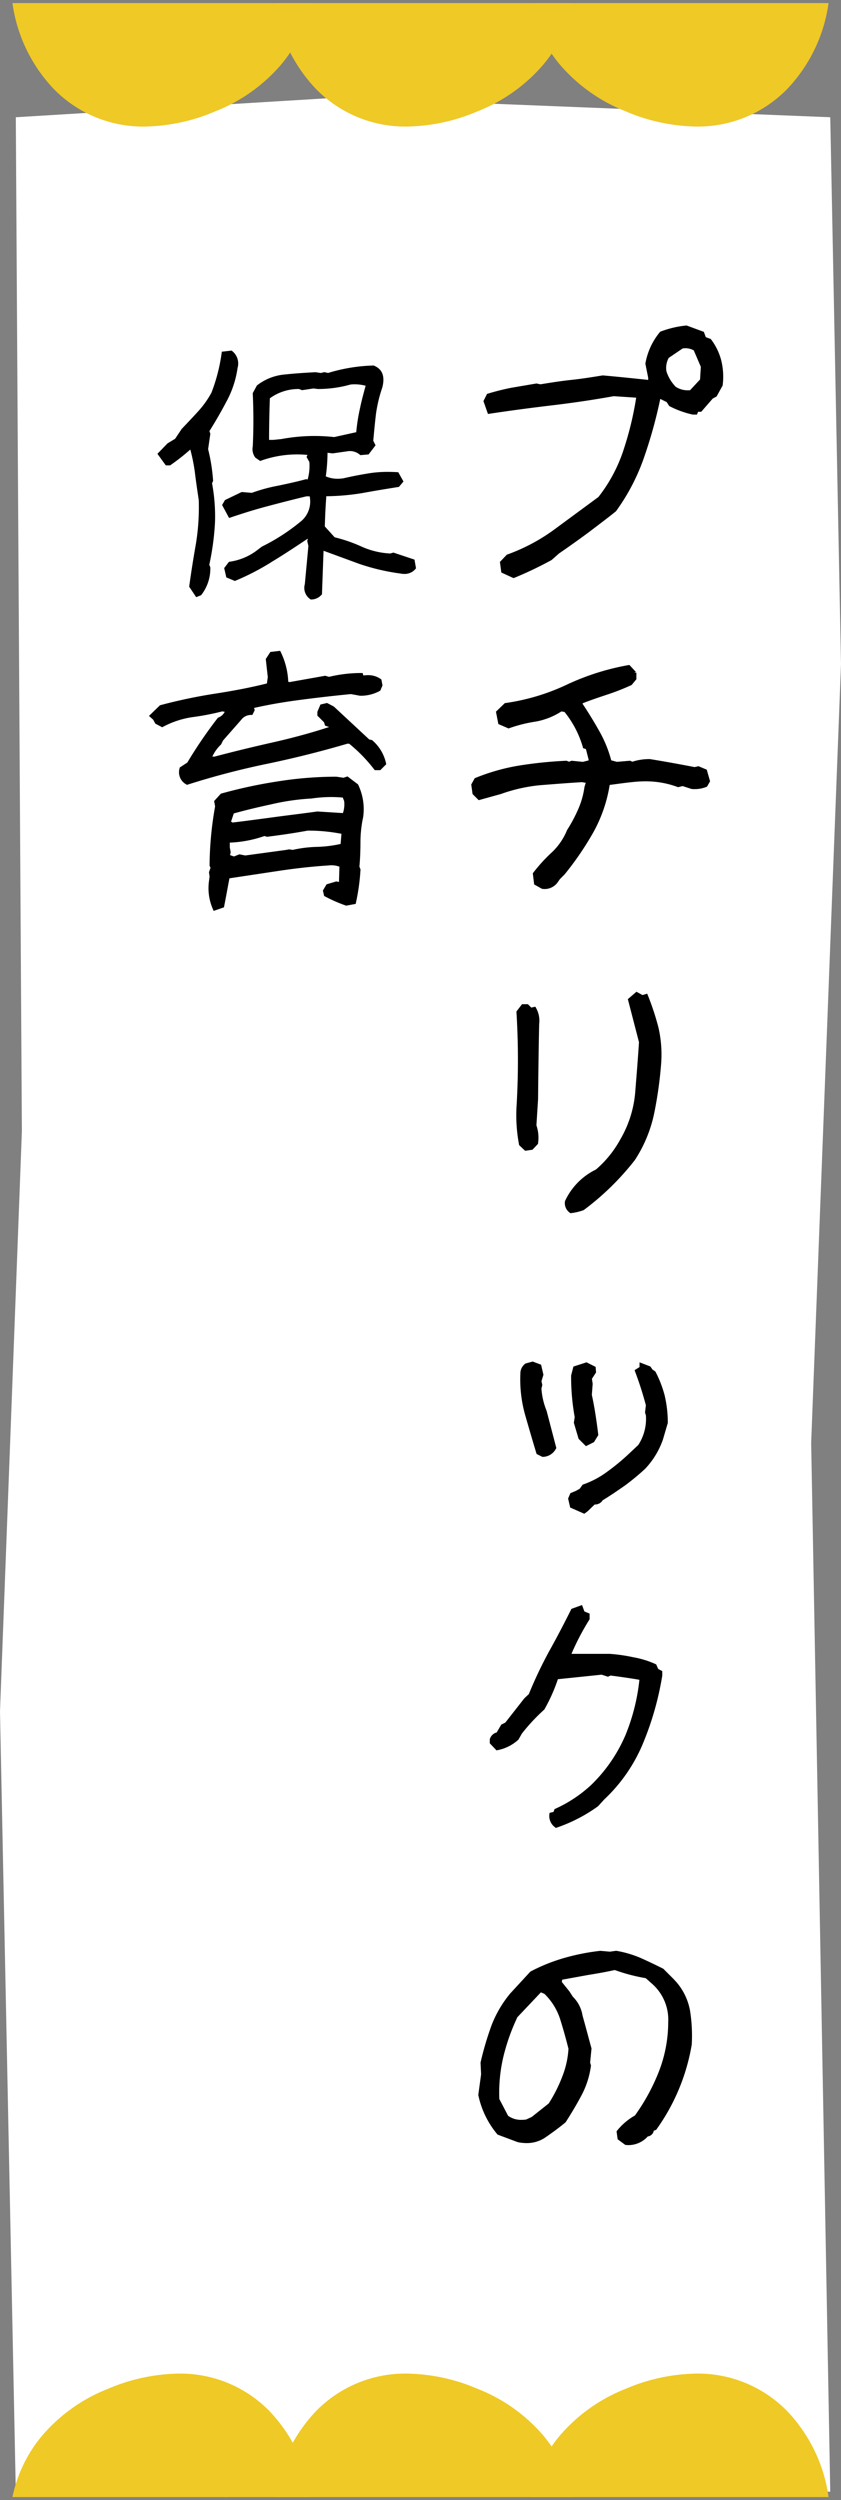
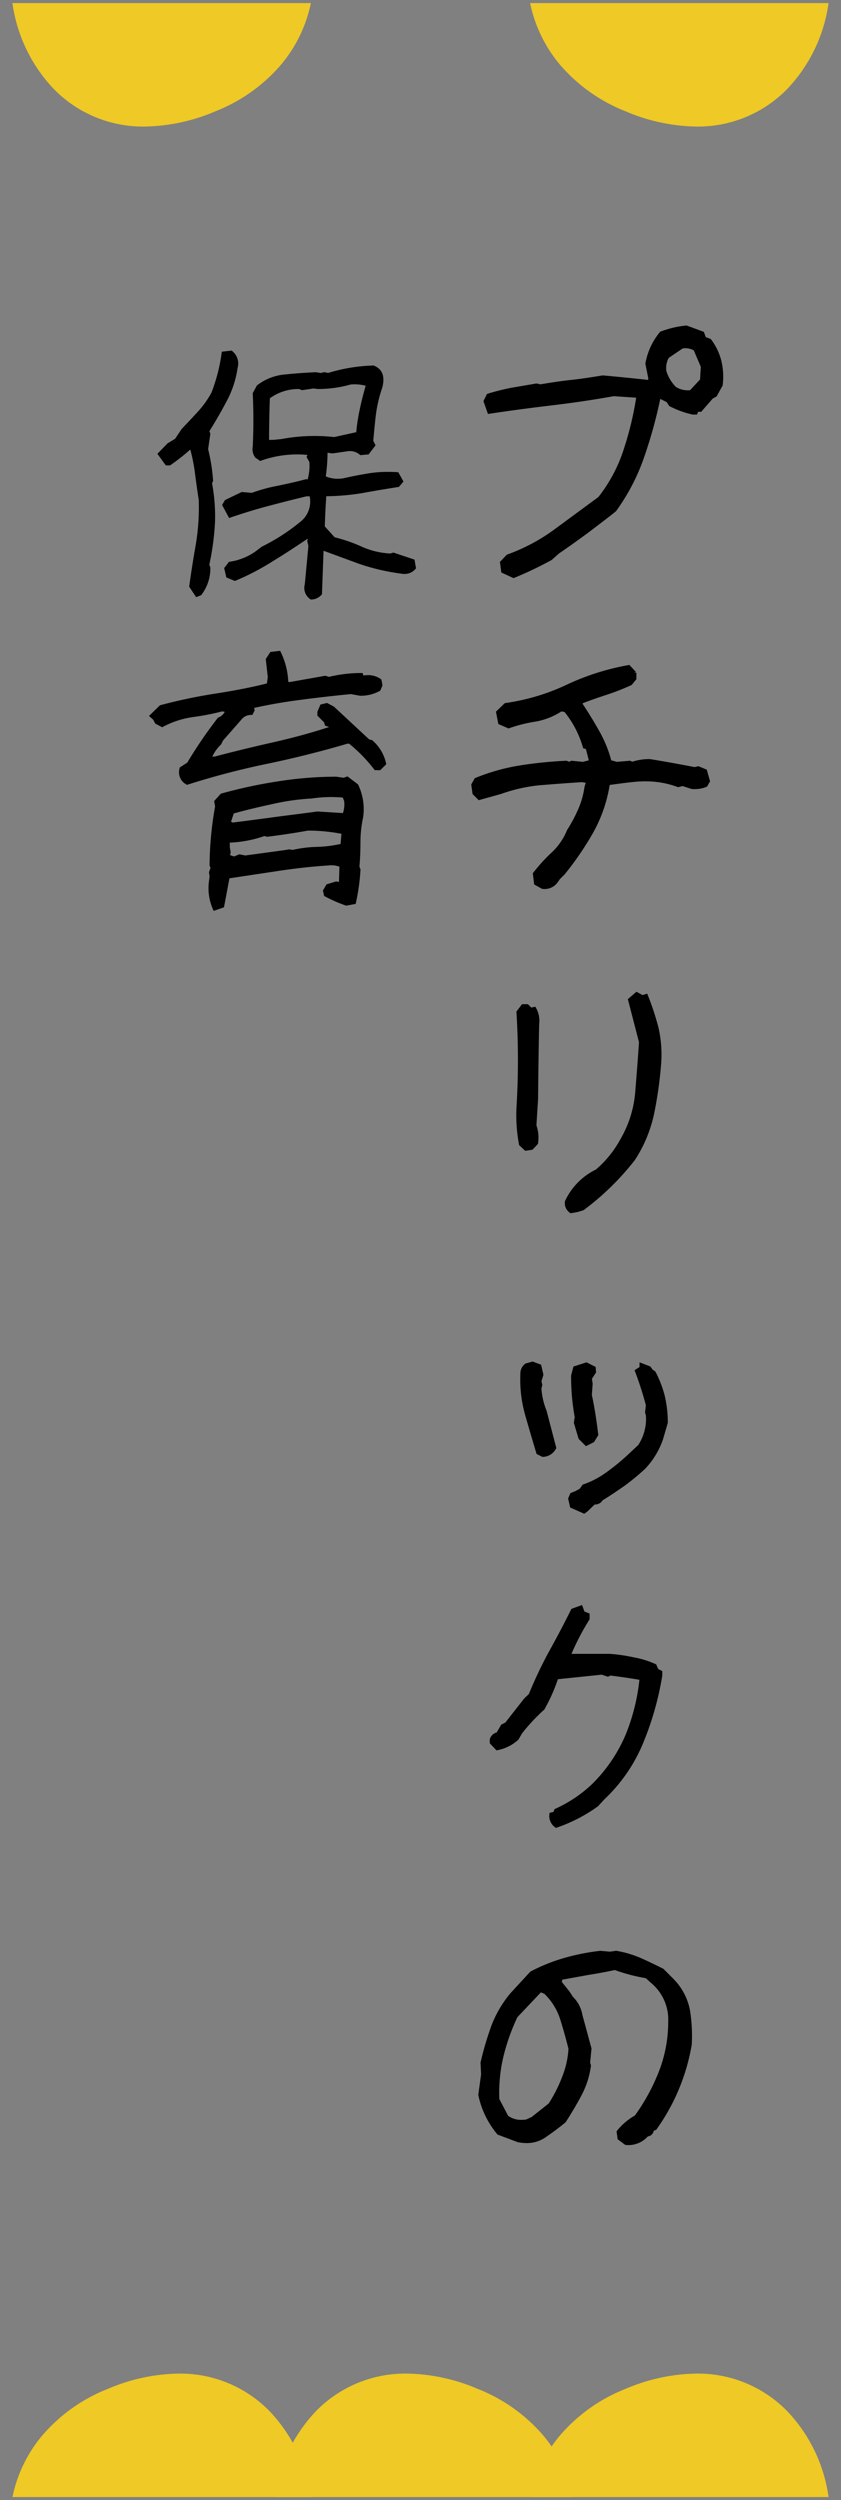
<svg xmlns="http://www.w3.org/2000/svg" width="135.889" height="403.614" viewBox="0 0 135.889 403.614">
  <rect x="0" y="0" width="135.889" height="403.614" fill="#808080" stroke="none" />
  <g id="about_tlt" transform="translate(-1157.757 -1212.089)">
-     <path id="パス_441" data-name="パス 441" d="M3.177,133.334l163.73-.981,93.642,3.536,125.96-2.554.855-34.129-2.973-64.414,2.118-33.055L217.161,4.82,91.444,0,3.177,1.736,0,81.15Z" transform="translate(1293.646 1227.84) rotate(90)" fill="#fff" />
    <path id="パス_9724" data-name="パス 9724" d="M11.2,2.16a59.3,59.3,0,0,0,5.94-2.835l1.17-1.035c1.575-1.08,3.15-2.205,4.68-3.33,1.53-1.17,3.06-2.3,4.5-3.465a32.875,32.875,0,0,0,4.545-8.82,75.172,75.172,0,0,0,2.61-9.585l1.53.765.405.63a14.842,14.842,0,0,0,3.6,1.305h.4l.18-.45h.585l1.8-2.07.585-.315.9-1.62a9.579,9.579,0,0,0-1.8-7.11l-.855-.315-.315-.855L39.1-37.89a15.714,15.714,0,0,0-4.005.945,10.486,10.486,0,0,0-2.25,4.86l.45,2.25v.765c-2.565-.27-5.13-.54-7.695-.765-1.665.27-3.33.54-5.04.72s-3.375.45-5.04.72l-.63-.135-3.96.675a38.63,38.63,0,0,0-3.78.945l-.45.9.585,1.665c3.285-.495,6.66-.945,10.08-1.35s6.75-.9,9.99-1.485l4.05.27a52.422,52.422,0,0,1-2.07,8.73,25.051,25.051,0,0,1-4.185,7.875L18-5.04A30.151,30.151,0,0,1,10.305-.945L9.36.045l.18,1.35ZM39.87-27.45a4.042,4.042,0,0,1-2.7-.63,6.682,6.682,0,0,1-1.62-2.7A3.739,3.739,0,0,1,36-33.255l2.385-1.62a3.12,3.12,0,0,1,2.205.405l1.215,2.835-.135,2.25ZM15.885,52.35a2.227,2.227,0,0,0,2.205-.99l.315-.45.765-.765a48.966,48.966,0,0,0,4.635-6.8,22.825,22.825,0,0,0,2.61-7.74c1.44-.18,2.925-.4,4.41-.54a15.641,15.641,0,0,1,6.975.855l.72-.18,1.53.495a4.854,4.854,0,0,0,2.16-.315l.36-.63-.45-1.575-1.08-.45-.585.135c-2.34-.45-4.77-.9-7.29-1.305a8.428,8.428,0,0,0-2.79.45l-.4-.18-2.115.18-1.17-.315A19.272,19.272,0,0,0,24.75,27.42c-.855-1.53-1.8-3.06-2.79-4.545l.135-.405c1.35-.54,2.7-.99,4.05-1.44A37.185,37.185,0,0,0,30.06,19.5l.63-.765V18.15h-.72v-.4l.4-.18-.585-.63a39.7,39.7,0,0,0-9.9,3.15,34.763,34.763,0,0,1-9.945,2.97L8.73,24.225l.315,1.62,1.35.585a23.345,23.345,0,0,1,4.32-1.08,11,11,0,0,0,4.14-1.665l.765.135a16.513,16.513,0,0,1,3.105,5.895l.45.135.5,1.935v.45l-1.26.315-1.8-.18-.45.18-.45-.18a67.425,67.425,0,0,0-7.515.765,32.358,32.358,0,0,0-7.02,1.98l-.45.81L4.9,37.23l.765.765,3.24-.9a26.456,26.456,0,0,1,6.525-1.485c2.3-.18,4.545-.36,6.84-.495l1.035.18-.315,1.035a13.651,13.651,0,0,1-1.035,3.645,24.592,24.592,0,0,1-1.8,3.375,10.692,10.692,0,0,1-2.475,3.645A25.828,25.828,0,0,0,14.67,50.28l.18,1.485Zm4.59,52.35a8.293,8.293,0,0,0,1.89-.45,42.68,42.68,0,0,0,8.145-7.965,21.6,21.6,0,0,0,3.06-7.38,64.772,64.772,0,0,0,1.125-8.01,19.2,19.2,0,0,0-.4-5.625,41.632,41.632,0,0,0-1.71-5.22L32,70.23l-.9-.5-1.035.9,1.755,6.8c-.18,2.79-.405,5.535-.63,8.325a18.246,18.246,0,0,1-2.43,7.56,17.678,17.678,0,0,1-4.05,4.995,10.286,10.286,0,0,0-4.86,4.9A1.538,1.538,0,0,0,20.475,104.7Zm-7.29-10.08.9-.135.72-.765a5.765,5.765,0,0,0-.27-2.79l.27-4.275c.045-4.1.09-8.145.18-12.15a3.873,3.873,0,0,0-.45-2.385l-.585.135-.585-.585h-.63l-.72.945a126.17,126.17,0,0,1,0,15.435,25.1,25.1,0,0,0,.405,5.85Zm2.745,49.425a2.09,2.09,0,0,0,1.8-1.125l-1.53-5.85a11.874,11.874,0,0,1-.855-3.735l.135-.54-.135-.63.315-1.035-.315-1.35-1.08-.4-.99.27a1.626,1.626,0,0,0-.63,1.35,20.748,20.748,0,0,0,.765,6.57c.585,2.025,1.17,4.05,1.8,6.12Zm7.02-1.8.99-.495.585-.945c-.27-2.2-.585-4.32-1.035-6.39l.135-1.8-.135-.9.675-1.035-.045-.585-1.17-.585-1.8.585-.315,1.215a36.649,36.649,0,0,0,.585,6.66l-.135.9L22,141.3Zm-.36,10.935.36-.27,1.215-1.17c.63,0,1.035-.225,1.17-.585,1.215-.72,2.385-1.53,3.555-2.34a37.085,37.085,0,0,0,3.33-2.745,12.734,12.734,0,0,0,2.79-4.59l.765-2.61a18.556,18.556,0,0,0-.5-4.275,17.831,17.831,0,0,0-1.44-3.735l-.45-.315-.315-.45-1.17-.45v.45l-.72.45a55.722,55.722,0,0,1,1.755,5.49l-.135,1.17.135.45a8.089,8.089,0,0,1-1.3,5.04l-1.53,1.44a35.934,35.934,0,0,1-3.6,2.97,14.867,14.867,0,0,1-3.915,2.07l-.45.63-.72.405-.765.315-.27.63.27,1.17Zm-4.5,50.73a24.949,24.949,0,0,0,6.525-3.375l.99-1.08a25.968,25.968,0,0,0,6.3-9.225,48,48,0,0,0,2.97-10.575v-.45l-.585-.315-.315-.72a14.509,14.509,0,0,0-3.51-1.08,26.369,26.369,0,0,0-3.78-.54h-6.66a40.226,40.226,0,0,1,3.1-6.03v-.585l-.765-.315-.315-.855-1.26.45c-1.125,2.25-2.3,4.5-3.555,6.75a69.444,69.444,0,0,0-3.285,6.93l-.765.72-3.105,3.96-.63.315L8.685,189.2a1.209,1.209,0,0,0-.99.855v.45l.855.9a6.541,6.541,0,0,0,3.15-1.575l.54-.945a30.265,30.265,0,0,1,3.645-3.915,27.6,27.6,0,0,0,2.205-4.995l7.38-.765.945.315.405-.18c1.665.225,3.375.45,5.085.765a32.866,32.866,0,0,1-2.295,9.315,25.087,25.087,0,0,1-5.58,8.145,21.744,21.744,0,0,1-5.94,3.96l-.18.5-.585.135A1.9,1.9,0,0,0,18.09,203.91Zm11.3,51.225a3.874,3.874,0,0,0,3.33-1.35c.54-.09.81-.36.81-.855l.495-.18a30.7,30.7,0,0,0,3.6-6.48,31.093,31.093,0,0,0,2.025-7.065,25.615,25.615,0,0,0-.27-5.31,9.334,9.334,0,0,0-2.115-4.455l-.45-.495-1.62-1.62c-1.17-.585-2.385-1.17-3.6-1.71a16.884,16.884,0,0,0-3.825-1.125l-.99.135-1.53-.135a34.7,34.7,0,0,0-5.715,1.125,28.185,28.185,0,0,0-5.4,2.16l-3.195,3.465a18.13,18.13,0,0,0-3.015,5.175,50.642,50.642,0,0,0-1.71,5.8l.09,1.89L5.85,247.4a14.144,14.144,0,0,0,2.97,6.12l3.15,1.17a5.32,5.32,0,0,0,4.05-.63c1.125-.765,2.25-1.575,3.33-2.475.9-1.4,1.755-2.835,2.52-4.275a13.655,13.655,0,0,0,1.485-4.635l-.135-.45.225-2.295c-.405-1.44-.855-3.2-1.44-5.265a5.1,5.1,0,0,0-1.485-2.88l-.585-.9-1.3-1.62.135-.765,4.455-.81c1.44-.225,2.925-.495,4.365-.81a28.479,28.479,0,0,0,5.13,1.35l1.17,1.035a8.025,8.025,0,0,1,2.655,6.39,22.334,22.334,0,0,1-1.53,8.1,32.58,32.58,0,0,1-3.96,7.245,9.548,9.548,0,0,0-2.835,2.385l.135.99Zm-15.075-3.87-.99.45a4.209,4.209,0,0,1-3.285-.72L8.55,248.16a25.656,25.656,0,0,1,.675-7.065,33.248,33.248,0,0,1,2.3-6.435l4-4.23.855.36a10.286,10.286,0,0,1,2.7,4.32c.5,1.575.945,3.195,1.35,4.815a15.07,15.07,0,0,1-1.08,4.77,24.388,24.388,0,0,1-2.2,4.32Z" transform="translate(1229.543 1302.88)" />
    <path id="プ_チ_リ_ッ_ク_の_-_アウトライン" data-name="プ チ リ ッ ク の - アウトライン" d="M39.15-38.246l2.792,1.029.315.855.8.295.062.083a9.584,9.584,0,0,1,1.634,3.374,11.014,11.014,0,0,1,.234,3.985l-.008.07L44-26.785l-.619.333L41.514-24.31h-.507l-.18.45h-.684l-.04-.01a15.17,15.17,0,0,1-3.685-1.337l-.079-.043-.4-.625L34.9-26.394a75.585,75.585,0,0,1-2.529,9.184A33.327,33.327,0,0,1,27.778-8.3l-.027.037-.036.029c-1.035.841-2.138,1.675-3.2,2.482-.427.323-.868.657-1.3.989l-.005,0c-1.614,1.187-3.186,2.305-4.672,3.324L17.347-.387l-.035.019a59.916,59.916,0,0,1-5.975,2.852l-.141.058L9.219,1.633,8.991-.075l1.118-1.171.078-.028a29.982,29.982,0,0,0,7.606-4.048l7.115-5.236a24.8,24.8,0,0,0,4.1-7.727l0-.006a52.04,52.04,0,0,0,2-8.3l-3.626-.242c-3.219.58-6.573,1.078-9.969,1.48-3.47.411-6.858.865-10.069,1.349l-.286.043-.73-2.078L6.909-27.2l.143-.044a39.179,39.179,0,0,1,3.814-.954l.01,0,4.026-.686.631.135c1.622-.263,3.3-.533,4.994-.712s3.388-.453,5.021-.717l.043-.007.044,0c2.437.214,4.911.472,7.314.725V-29.8l-.456-2.28.011-.065a10.863,10.863,0,0,1,2.323-5.02l.059-.073.088-.033a16.054,16.054,0,0,1,4.094-.966ZM41.4-36.672l-2.337-.861a15.355,15.355,0,0,0-3.747.883,10.161,10.161,0,0,0-2.106,4.562l.444,2.219v1.188l-.387-.041c-2.506-.264-5.1-.537-7.645-.761-1.629.264-3.312.536-5.016.716s-3.388.453-5.021.717l-.065.011-.628-.135L11-27.511c-1.276.255-2.485.555-3.6.892l-.316.633.44,1.252c3.133-.469,6.43-.909,9.8-1.308,3.4-.4,6.751-.9,9.969-1.482l.042-.008.043,0,4.43.3-.057.376a52.973,52.973,0,0,1-2.083,8.785,25.521,25.521,0,0,1-4.241,7.982l-.03.039-.039.029L18.207-4.758A30.672,30.672,0,0,1,10.5-.644L9.729.165l.132.992,1.351.621a59.328,59.328,0,0,0,5.73-2.742L18.1-1.986,18.117-2c1.484-1.017,3.054-2.135,4.667-3.32.436-.333.877-.667,1.3-.99,1.1-.831,2.136-1.616,3.15-2.438a32.638,32.638,0,0,0,4.47-8.689,75.308,75.308,0,0,0,2.6-9.543l.092-.446,2.024,1.012.408.634a14.6,14.6,0,0,0,3.4,1.221h.126l.18-.45H41.2l1.737-2,.551-.3.816-1.469a9.186,9.186,0,0,0-1.679-6.709l-.909-.335Zm-2.421,1.4a3.4,3.4,0,0,1,1.794.506l.1.058L42.159-31.7l-.147,2.458-1.978,2.126L39.9-27.1a4.4,4.4,0,0,1-2.927-.69l-.031-.021-.026-.027a7,7,0,0,1-1.7-2.838l-.008-.026,0-.027a4.074,4.074,0,0,1,.5-2.7l.04-.066,2.512-1.706.076-.013A3.962,3.962,0,0,1,38.976-35.276Zm1.338,1.05a2.744,2.744,0,0,0-1.8-.316L36.262-33.01a3.4,3.4,0,0,0-.369,2.154A6.314,6.314,0,0,0,37.4-28.348a3.548,3.548,0,0,0,2.015.567c.1,0,.194,0,.294-.009l1.621-1.742.123-2.042Zm-10.4,50.782,1.049,1.129-.257.114h.332v1.061l-.76.923-.072.034a37.5,37.5,0,0,1-3.952,1.545c-1.273.424-2.588.863-3.88,1.373l-.029.088c.994,1.5,1.905,2.987,2.709,4.426a19.754,19.754,0,0,1,1.919,4.7l.912.246,2.143-.182.362.161a8.839,8.839,0,0,1,2.773-.425h.028l.028,0c2.69.432,5.268.916,7.228,1.293l.622-.144,1.339.558.537,1.879-.491.86-.108.046a4.949,4.949,0,0,1-1.926.354c-.129,0-.261,0-.392-.012l-.045,0-1.477-.478-.728.182-.1-.038a14.764,14.764,0,0,0-5.2-.909c-.528,0-1.072.025-1.618.075-1.029.093-2.071.232-3.078.366-.347.046-.7.094-1.057.139a23.341,23.341,0,0,1-2.609,7.594l0,0a49.051,49.051,0,0,1-4.668,6.843l-.024.027-.743.743-.306.437A2.575,2.575,0,0,1,15.833,52.7l-.064-.01-1.245-.7-.219-1.8.087-.113a26.116,26.116,0,0,1,3.053-3.327,10.286,10.286,0,0,0,2.392-3.525l.012-.028.016-.025a24.134,24.134,0,0,0,1.774-3.327,13.351,13.351,0,0,0,1.009-3.552l0-.027.208-.683-.6-.105c-2.121.125-4.164.286-6.326.456l-.464.036a26.06,26.06,0,0,0-6.434,1.465L9,37.432l-3.437.955-.993-.993-.212-1.537.567-1.02.114-.046a32.837,32.837,0,0,1,7.1-2,67.67,67.67,0,0,1,7.553-.769l.077,0,.392.157.4-.16,1.825.182.936-.234v-.133l-.435-1.7L22.442,30l-.053-.183a16.192,16.192,0,0,0-2.958-5.671l-.5-.088a11.335,11.335,0,0,1-4.152,1.641l-.01,0a23.1,23.1,0,0,0-4.255,1.064l-.13.046-1.646-.713L8.35,24.1l1.434-1.38.112-.016a34.5,34.5,0,0,0,9.845-2.94,39.785,39.785,0,0,1,9.987-3.178Zm-.131.888-.121-.13A39.045,39.045,0,0,0,20.039,20.4a35.2,35.2,0,0,1-9.933,2.984l-1,.96L9.353,25.6l1.055.457A23.821,23.821,0,0,1,14.657,25a10.672,10.672,0,0,0,4.006-1.613l.116-.076,1.029.182.082.1a16.878,16.878,0,0,1,3.116,5.836l.458.138.555,2.169v.767l-1.584.4-1.775-.178-.5.2-.508-.2a66.758,66.758,0,0,0-7.4.757,32.139,32.139,0,0,0-6.832,1.913l-.333.6.148,1.073.537.537L8.8,36.762a26.764,26.764,0,0,1,6.6-1.5h.007l.467-.037c2.179-.171,4.237-.333,6.38-.459l.04,0,1.465.255-.422,1.387a14.052,14.052,0,0,1-1.058,3.711,24.834,24.834,0,0,1-1.809,3.4,10.964,10.964,0,0,1-2.544,3.734l-.005,0a25.446,25.446,0,0,0-2.887,3.128l.141,1.167.823.465a2.061,2.061,0,0,0,.249.016,1.926,1.926,0,0,0,1.56-.875l.328-.469.774-.774a48.352,48.352,0,0,0,4.59-6.731,22.614,22.614,0,0,0,2.569-7.619l.038-.264.265-.033c.434-.054.882-.114,1.314-.172,1.015-.135,2.064-.275,3.107-.37.566-.051,1.132-.078,1.681-.078a15.491,15.491,0,0,1,5.346.915l.712-.178,1.582.512a4.612,4.612,0,0,0,1.852-.247l.227-.4-.363-1.271-.821-.342-.548.126-.073-.014c-1.957-.376-4.547-.864-7.252-1.3a8.068,8.068,0,0,0-2.647.43l-.131.046-.45-.2-2.087.178-1.43-.385-.049-.2a18.911,18.911,0,0,0-1.9-4.727c-.821-1.469-1.755-2.99-2.776-4.522l-.095-.142.24-.721.151-.06c1.36-.544,2.737-1,4.069-1.447a37.028,37.028,0,0,0,3.806-1.482l.5-.606V18.5h-.72v-.982ZM31.05,69.311l.984.541.753-.232.119.3a41.573,41.573,0,0,1,1.724,5.264v.006a19.566,19.566,0,0,1,.413,5.728,65.312,65.312,0,0,1-1.132,8.058,21.969,21.969,0,0,1-3.109,7.5l-.017.024a43.123,43.123,0,0,1-8.212,8.03l-.039.029-.045.017a8.534,8.534,0,0,1-1.969.47l-.15.02-.117-.1a1.89,1.89,0,0,1-.754-1.809l.008-.051.022-.047a10.626,10.626,0,0,1,4.98-5.048,17.4,17.4,0,0,0,3.937-4.867l.007-.012a17.982,17.982,0,0,0,2.383-7.414l.047-.577c.212-2.627.412-5.109.579-7.682l-1.8-6.95Zm.907,1.3-.816-.449-.687.6,1.715,6.64,0,.056c-.168,2.6-.37,5.1-.583,7.749l-.047.587a18.677,18.677,0,0,1-2.473,7.7,18.109,18.109,0,0,1-4.125,5.087l-.035.03-.041.02a9.941,9.941,0,0,0-4.675,4.693,1.154,1.154,0,0,0,.4,1.014,7.68,7.68,0,0,0,1.609-.391,42.414,42.414,0,0,0,8.03-7.858,21.269,21.269,0,0,0,3-7.248,64.6,64.6,0,0,0,1.119-7.968,18.86,18.86,0,0,0-.4-5.515,40.2,40.2,0,0,0-1.577-4.871Zm-19.395.712h.948l.55.55.651-.15.128.228a4.191,4.191,0,0,1,.495,2.577c-.091,4.042-.136,8.155-.18,12.133v.018l-.265,4.2a6.113,6.113,0,0,1,.263,2.888l-.015.111-.88.935-1.188.178-.971-.914-.021-.112a25.3,25.3,0,0,1-.411-5.931v-.006a126.591,126.591,0,0,0,0-15.392l-.008-.13Zm.658.7h-.312l-.536.7a127.308,127.308,0,0,1-.008,15.346,24.632,24.632,0,0,0,.378,5.653l.558.525.612-.092.559-.594a5.364,5.364,0,0,0-.266-2.512l-.026-.069.274-4.34c.044-3.981.089-8.1.18-12.144l0-.027a3.6,3.6,0,0,0-.288-1.948l-.509.117Zm1.062,56.988,1.361.51.379,1.624-.316,1.038.133.621-.141.565a11.558,11.558,0,0,0,.826,3.572l.009.021.006.022,1.569,6-.084.129A2.423,2.423,0,0,1,15.93,144.4h-.083l-.928-.464-.044-.144c-.631-2.072-1.226-4.132-1.8-6.125a21.109,21.109,0,0,1-.779-6.674,1.981,1.981,0,0,1,.765-1.619l.055-.043Zm.765,1.034-.8-.3-.81.221a1.276,1.276,0,0,0-.443,1.032v.013a20.412,20.412,0,0,0,.751,6.459c.562,1.944,1.142,3.952,1.755,5.971l.508.254a1.706,1.706,0,0,0,1.342-.838l-1.484-5.675A12.263,12.263,0,0,1,15,133.359l0-.055.129-.515-.137-.639.314-1.032Zm7.932-.909,1.476.738.069.9-.667,1.023.121.807-.134,1.789c.4,1.836.715,3.8,1.03,6.372l.015.122-.7,1.134-1.3.652-1.186-1.186-.767-2.59.138-.919a36.848,36.848,0,0,1-.58-6.666v-.045l.374-1.444Zm.808,1.187-.864-.432-1.481.481-.256.986a36.1,36.1,0,0,0,.579,6.552l.011.057-.132.881.673,2.27.7.7.676-.338.468-.756c-.31-2.509-.623-4.436-1.015-6.236l-.011-.05.136-1.812-.149-.993.683-1.047Zm7.769-1.184,1.745.671.341.487.467.327.039.073a18.161,18.161,0,0,1,1.469,3.808l0,.014a18.927,18.927,0,0,1,.5,4.355v.05l-.784,2.673a13.117,13.117,0,0,1-2.865,4.716l-.019.019a37.427,37.427,0,0,1-3.362,2.771l-.005,0c-1.125.779-2.288,1.584-3.481,2.3a1.458,1.458,0,0,1-1.3.687l-1.133,1.091-.541.406-2.283-1.009-.335-1.452.371-.866.877-.361.633-.356.469-.656.1-.037a14.429,14.429,0,0,0,3.824-2.021l.007-.005a35.289,35.289,0,0,0,3.564-2.941l1.5-1.41a7.726,7.726,0,0,0,1.227-4.754l-.143-.478.136-1.176a55.416,55.416,0,0,0-1.727-5.392l-.1-.268.8-.5Zm1.295,1.248-.595-.229v.134l-.642.4c.666,1.8,1.212,3.523,1.666,5.256l.017.064-.134,1.164.127.422,0,.043a8.41,8.41,0,0,1-1.363,5.251l-.022.033-1.559,1.467a36.006,36.006,0,0,1-3.636,3,15.088,15.088,0,0,1-3.9,2.078l-.432.6-.806.454-.653.269-.169.394.2.888,1.587.7.179-.134,1.3-1.253h.141c.45,0,.757-.13.842-.358l.043-.115.106-.063c1.2-.713,2.386-1.532,3.531-2.324a36.72,36.72,0,0,0,3.286-2.708,12.42,12.42,0,0,0,2.7-4.447l.749-2.554a18.234,18.234,0,0,0-.484-4.139,17.615,17.615,0,0,0-1.37-3.582l-.432-.3ZM22.259,168.319l.382,1.036.84.346v.92l-.054.085a39.887,39.887,0,0,0-2.874,5.494H26.71a26.794,26.794,0,0,1,3.824.546,14.922,14.922,0,0,1,3.586,1.1l.121.056.32.732.663.357v.687l0,.028a48.666,48.666,0,0,1-2.992,10.652,26.17,26.17,0,0,1-6.374,9.338l-1.005,1.1-.028.021a25.288,25.288,0,0,1-6.616,3.423l-.188.065-.152-.129a2.227,2.227,0,0,1-.886-2.068l.032-.24.636-.147.166-.456.135-.06a21.53,21.53,0,0,0,5.841-3.894,24.792,24.792,0,0,0,5.5-8.028,32.636,32.636,0,0,0,2.236-8.892c-1.489-.265-2.985-.467-4.435-.662l-.218-.029-.438.195-1-.334-7.081.734a27.6,27.6,0,0,1-2.161,4.844l-.028.049-.042.038a30.047,30.047,0,0,0-3.587,3.85l-.555.972-.042.038a6.919,6.919,0,0,1-3.318,1.659l-.188.036-1.083-1.14v-.651l.021-.058a1.541,1.541,0,0,1,1.094-1.043l.741-1.264.653-.326,3.073-3.919.728-.686a69.853,69.853,0,0,1,3.273-6.894l0,0c1.128-2.014,2.288-4.217,3.547-6.736l.063-.126Zm.521,1.851-.69-.284-.248-.674-.8.286c-1.24,2.475-2.385,4.648-3.5,6.637a69.018,69.018,0,0,0-3.267,6.891l-.029.071-.8.755-3.137,4-.607.3-.794,1.354-.158.029a.844.844,0,0,0-.7.575v.246l.624.657a6.226,6.226,0,0,0,2.755-1.416l.524-.917.016-.02a30.78,30.78,0,0,1,3.645-3.922,27.123,27.123,0,0,0,2.149-4.883l.071-.214,7.68-.8.888.3.372-.165.414.056c1.561.211,3.175.428,4.785.725l.316.058-.031.32a33.368,33.368,0,0,1-2.319,9.414,25.494,25.494,0,0,1-5.659,8.262l-.007.007a22.262,22.262,0,0,1-5.9,3.962l-.195.535-.515.119a1.524,1.524,0,0,0,.512,1.074,24.543,24.543,0,0,0,6.21-3.238l.983-1.071a25.487,25.487,0,0,0,6.217-9.1,47.971,47.971,0,0,0,2.945-10.472v-.213l-.507-.273-.309-.707a14.292,14.292,0,0,0-3.3-1l-.014,0a26.063,26.063,0,0,0-3.717-.532H19.5l.2-.484a40.67,40.67,0,0,1,3.079-6Zm4.991,53.967.053.009a17.2,17.2,0,0,1,3.9,1.148c1.1.489,2.282,1.05,3.619,1.719l.051.025,1.672,1.672.457.5a9.7,9.7,0,0,1,2.193,4.619v.007a25.872,25.872,0,0,1,.274,5.383l0,.039A32.8,32.8,0,0,1,34.3,252.954l-.063.088-.387.141a1.114,1.114,0,0,1-.965.925,4.214,4.214,0,0,1-3.088,1.4,4.415,4.415,0,0,1-.453-.024l-.1-.01-1.231-.91-.176-1.287.1-.118a9.936,9.936,0,0,1,2.869-2.432,32.363,32.363,0,0,0,3.872-7.1,22.072,22.072,0,0,0,1.506-7.972v-.006a7.7,7.7,0,0,0-2.54-6.124l-1.093-.967a28.981,28.981,0,0,1-5-1.314c-1.336.29-2.776.556-4.282.792l-4.21.766-.065.368,1.226,1.525.565.87a5.418,5.418,0,0,1,1.554,3.025c.325,1.15.612,2.216.865,3.157.2.748.391,1.455.57,2.089l.018.063-.225,2.292.137.456-.01.075a13.933,13.933,0,0,1-1.523,4.752c-.741,1.4-1.594,2.842-2.535,4.3l-.029.045-.041.034c-.946.788-2.013,1.581-3.357,2.5l-.008.005a5.292,5.292,0,0,1-2.9.824,7.2,7.2,0,0,1-1.405-.146l-.027-.005L8.61,253.81l-.06-.073a14.4,14.4,0,0,1-3.042-6.269l-.013-.06.454-3.314-.091-1.906.011-.047A50.59,50.59,0,0,1,7.59,236.3l0-.007a18.4,18.4,0,0,1,3.073-5.274l.012-.014,3.236-3.509.053-.028a28.665,28.665,0,0,1,5.467-2.187,35.08,35.08,0,0,1,5.771-1.136l.036,0,1.527.135Zm-.988.841-1.533-.135a34.35,34.35,0,0,0-5.622,1.109,27.98,27.98,0,0,0-5.282,2.106L11.2,231.47a17.711,17.711,0,0,0-2.95,5.066,49.956,49.956,0,0,0-1.686,5.715l.089,1.874-.446,3.255a13.7,13.7,0,0,0,2.825,5.839l3.035,1.127a6.473,6.473,0,0,0,1.241.127,4.6,4.6,0,0,0,2.521-.711c1.3-.887,2.341-1.656,3.258-2.418.919-1.426,1.752-2.841,2.476-4.2A13.233,13.233,0,0,0,23,242.7l-.133-.443.225-2.3c-.174-.621-.359-1.308-.554-2.033-.254-.944-.542-2.015-.868-3.168l-.009-.04a4.748,4.748,0,0,0-1.387-2.688L20.247,232l-.6-.916-1.394-1.73.2-1.162,4.7-.855c1.531-.239,2.992-.51,4.344-.806l.1-.022.1.036a28.263,28.263,0,0,0,5.067,1.333l.1.017,1.245,1.1a8.374,8.374,0,0,1,2.773,6.654,22.773,22.773,0,0,1-1.553,8.224,33.061,33.061,0,0,1-4,7.324l-.047.064-.07.038a9.159,9.159,0,0,0-2.634,2.182l.094.691.838.619c.1.008.193.011.287.011a3.591,3.591,0,0,0,2.66-1.264l.081-.084.115-.019c.433-.072.518-.242.518-.51v-.245l.623-.227a30.406,30.406,0,0,0,3.5-6.318l0-.006a30.548,30.548,0,0,0,2-6.966,25.16,25.16,0,0,0-.266-5.214A9.013,9.013,0,0,0,37,229.671l-.44-.484-1.574-1.574c-1.307-.653-2.463-1.2-3.535-1.678a16.485,16.485,0,0,0-3.689-1.091Zm-11.346,5.036,1.142.481.049.048a10.658,10.658,0,0,1,2.787,4.465c.476,1.514.932,3.14,1.355,4.832l.014.055,0,.057a15.264,15.264,0,0,1-1.1,4.873,24.525,24.525,0,0,1-2.234,4.377l-.032.05-2.915,2.314-1.076.489-.051.007a6.474,6.474,0,0,1-.88.063,4.193,4.193,0,0,1-2.669-.855l-.059-.046L8.2,248.252l0-.079a25.843,25.843,0,0,1,.685-7.161,33.654,33.654,0,0,1,2.319-6.5l.024-.05Zm.743,1.072-.568-.239-3.8,4.014a32.958,32.958,0,0,0-2.247,6.318,25.1,25.1,0,0,0-.668,6.89l1.412,2.7a3.537,3.537,0,0,0,2.178.66,5.728,5.728,0,0,0,.735-.05l.9-.411,2.755-2.186a23.765,23.765,0,0,0,2.142-4.208l0-.012a14.525,14.525,0,0,0,1.049-4.6c-.416-1.659-.863-3.253-1.33-4.739A9.946,9.946,0,0,0,16.181,231.086Z" transform="translate(1229.543 1302.88)" />
    <path id="パス_9725" data-name="パス 9725" d="M9.045,4.185l.45-.18a6.624,6.624,0,0,0,1.35-4.14l-.18-.45A42.074,42.074,0,0,0,11.61-7.56a28.658,28.658,0,0,0-.495-6.255l.18-.4a28.636,28.636,0,0,0-.81-5.04l.36-2.475-.18-.495c.99-1.575,1.935-3.195,2.835-4.905a15.714,15.714,0,0,0,1.755-5.31,2.214,2.214,0,0,0-.72-2.385l-1.17.135A28.7,28.7,0,0,1,11.7-28.26a15.7,15.7,0,0,1-2.2,3.1c-.9.99-1.8,1.935-2.655,2.835L5.76-20.7l-1.26.765L3.105-18.5l1.08,1.485H4.59a36.361,36.361,0,0,0,3.555-2.835,27.985,27.985,0,0,1,.9,4.23c.18,1.485.4,3.015.63,4.5a36.818,36.818,0,0,1-.45,7.11C8.82-1.71,8.46.54,8.145,2.835Zm18.495.45a1.9,1.9,0,0,0,1.35-.63c.09-2.475.18-4.95.27-7.38l6.255,2.3A34.127,34.127,0,0,0,41.985.45a2.029,2.029,0,0,0,2.07-.585l-.18-1.035L40.77-2.2l-.45.135a13.206,13.206,0,0,1-4.68-1.08,24.613,24.613,0,0,0-4.545-1.575L29.34-6.66c.045-1.8.135-3.555.27-5.355a37.6,37.6,0,0,0,6.03-.5c1.935-.36,3.87-.675,5.85-.99l.5-.585-.63-1.125a20.623,20.623,0,0,0-4.455.18c-1.4.225-2.79.495-4.14.81a5.367,5.367,0,0,1-3.285-.45,29.074,29.074,0,0,0,.315-4.41l1.17.135,2.2-.315a2.811,2.811,0,0,1,2.385.585l1.035-.09.9-1.17-.315-.63c.135-1.485.27-2.97.45-4.455a23.252,23.252,0,0,1,1.035-4.32c.4-1.62.045-2.61-1.17-3.1A26.827,26.827,0,0,0,30.24-31.23l-.63-.135-.54.135-.9-.135c-1.575.09-3.195.18-4.815.36A8.156,8.156,0,0,0,18.99-29.34l-.585,1.08c.135,2.88.135,5.715,0,8.55a1.915,1.915,0,0,0,.315,1.53l.585.405a17.63,17.63,0,0,1,6.93-.99l1.17.09-.27.63.4.72a7.923,7.923,0,0,1-.4,3.375l-.45-.135c-1.485.405-2.97.72-4.455,1.035a25.961,25.961,0,0,0-4.275,1.17l-1.62-.135L13.815-10.8l-.315.54L14.4-8.6c1.98-.675,4.005-1.3,6.075-1.845,2.025-.54,4.14-1.08,6.21-1.575h.855a4.536,4.536,0,0,1-1.62,4.77A32.473,32.473,0,0,1,19.71-3.24l-.54.4A9.889,9.889,0,0,1,14.4-.765L13.815,0l.27,1.17,1.08.45a39.315,39.315,0,0,0,5.94-3.1c1.935-1.17,3.825-2.43,5.715-3.69l.585.135-.18.585.18.765L26.82,2.565A1.858,1.858,0,0,0,27.54,4.635ZM21.375-20.43H20.34c0-2.385.045-4.815.135-7.245A8.246,8.246,0,0,1,25.6-29.34l.45.18,1.8-.27.765.09a18.918,18.918,0,0,0,5.175-.72,6.826,6.826,0,0,1,2.925.315c-.36,1.305-.72,2.61-.99,3.915a31.006,31.006,0,0,0-.63,4.095l-3.87.855a28.526,28.526,0,0,0-8.5.315ZM7.47,34.53a126.594,126.594,0,0,1,12.915-3.375c4.32-.9,8.64-1.98,12.915-3.24h.45a25.068,25.068,0,0,1,4.185,4.275h.585l.72-.72a6.493,6.493,0,0,0-2.07-3.465l-.45-.09L30.96,22.56l-.945-.495-.765.18-.4.945v.4L29.88,24.63l.135.45.945.315-.135.4c-3.105,1.035-6.3,1.89-9.5,2.61s-6.345,1.485-9.405,2.295h-.9a6.026,6.026,0,0,1,1.62-2.52l.315-.63,2.97-3.375a2.3,2.3,0,0,1,1.845-.9L18,22.83l-.18-.585a78.435,78.435,0,0,1,7.83-1.4c2.745-.36,5.49-.675,8.28-.945l1.485.27a6.044,6.044,0,0,0,2.97-.72l.27-.63-.135-.72a3.523,3.523,0,0,0-2.835-.45l-.135-.45a21.73,21.73,0,0,0-5.175.63l-.63-.18L23.94,18.69l-.495-.18a11.71,11.71,0,0,0-1.17-4.86l-1.17.135-.585.9.315,2.835-.18,1.305c-2.835.72-5.715,1.26-8.64,1.71A84.468,84.468,0,0,0,3.24,22.38L1.8,23.775l.45.4.315.585.855.45A14.884,14.884,0,0,1,8.19,23.64a41.145,41.145,0,0,0,4.905-.945l.9.135a2.188,2.188,0,0,1-1.35,1.53,72.387,72.387,0,0,0-4.9,7.2l-1.17.765A1.872,1.872,0,0,0,7.47,34.53ZM13.1,54.42c.315-1.575.585-3.15.9-4.725L22,48.48c2.7-.4,5.4-.72,8.19-.9A4.075,4.075,0,0,1,32.4,47.9L32.31,51l-.765-.135-1.35.4-.45.765.135.585a22.827,22.827,0,0,0,3.285,1.44l1.215-.225a33.878,33.878,0,0,0,.72-5.22l-.18-.45c.135-1.35.18-2.745.18-4.14a19.5,19.5,0,0,1,.45-4.005,8.817,8.817,0,0,0-.765-4.95L33.3,33.945l-.54.18-1.215-.18a59.941,59.941,0,0,0-9.45.765,77.5,77.5,0,0,0-9,1.935l-.9.99.135.765a55.628,55.628,0,0,0-.9,9.495l.18.4-.27.765.09.63-.09.72a8.077,8.077,0,0,0,.585,4.41ZM28.53,39.57c-2.25.315-4.545.585-6.885.9s-4.635.63-6.93.9l-.585-.36.585-1.755c2.07-.585,4.185-1.08,6.255-1.53A37.987,37.987,0,0,1,27.5,36.78a21.4,21.4,0,0,1,5.355-.135l.315.81a4.545,4.545,0,0,1-.315,2.385Zm-5.085,6.21-6.615.9-.9-.18-.9.36-1.035-.36.135-.72-.135-.72V43.755l.45.135a18.876,18.876,0,0,0,5.49-1.08l.45.135c2.16-.27,4.32-.585,6.525-.99a28.352,28.352,0,0,1,5.85.585l-.18,2.2a19.958,19.958,0,0,1-4.05.54,19.507,19.507,0,0,0-4,.495l-.585-.09Z" transform="translate(1180.543 1303.88)" />
    <path id="保_育_-_アウトライン" data-name="保 育  - アウトライン" d="M14.641-35.195l.114.093a2.567,2.567,0,0,1,.844,2.72,15.972,15.972,0,0,1-1.792,5.413c-.837,1.59-1.74,3.156-2.756,4.78l.152.417-.362,2.492a28.984,28.984,0,0,1,.8,5.032l.007.089-.171.385a29.087,29.087,0,0,1,.48,6.221v.012A42.349,42.349,0,0,1,11.03-.614L11.2-.2v.067A6.965,6.965,0,0,1,9.772,4.218l-.058.076-.8.321L7.78,2.919,7.8,2.787C8.1.6,8.452-1.637,8.88-4.062a36.444,36.444,0,0,0,.446-7.02c-.219-1.445-.446-2.987-.628-4.486a29.41,29.41,0,0,0-.734-3.653,33.978,33.978,0,0,1-3.177,2.5l-.089.06H4.007L2.649-18.527,4.28-20.211l1.232-.748,1.054-1.58.15-.157c.82-.863,1.669-1.756,2.521-2.694a15.265,15.265,0,0,0,2.146-3.017,28.364,28.364,0,0,0,1.637-6.336l.037-.269ZM10.486-21.7l-.208-.573.091-.145c1.044-1.66,1.966-3.257,2.822-4.882a15.291,15.291,0,0,0,1.718-5.2l.005-.028a1.879,1.879,0,0,0-.491-1.942l-.749.086a29.09,29.09,0,0,1-1.647,6.244l-.008.021-.011.02A15.958,15.958,0,0,1,9.754-24.92c-.857.943-1.708,1.839-2.531,2.705l-.108.114-1.106,1.66-1.288.782-1.159,1.2.8,1.1h.119a36.72,36.72,0,0,0,3.432-2.748l.405-.357.16.516a27.877,27.877,0,0,1,.912,4.283v.009c.182,1.5.409,3.043.629,4.49l0,.04a37.131,37.131,0,0,1-.454,7.177v.007C9.152-1.575,8.8.617,8.51,2.751l.669,1,.1-.038a6.277,6.277,0,0,0,1.22-3.784L10.3-.556l.024-.106a41.592,41.592,0,0,0,.937-6.911,28.266,28.266,0,0,0-.488-6.173l-.022-.109.189-.425a28.011,28.011,0,0,0-.792-4.89l-.018-.069ZM37.548-32.8l.069.028c1.378.561,1.828,1.711,1.377,3.514l-.01.032a22.619,22.619,0,0,0-1.018,4.25c-.175,1.445-.31,2.915-.439,4.34l.369.737L36.769-18.43l-1.328.115-.109-.088a2.466,2.466,0,0,0-2.1-.515l-.019,0-2.25.321-.827-.1a29.337,29.337,0,0,1-.279,3.811,4.705,4.705,0,0,0,1.911.383,6.427,6.427,0,0,0,.925-.07c1.314-.306,2.71-.579,4.15-.811a18.946,18.946,0,0,1,3.042-.228c.477,0,.978.015,1.489.044l.192.011.842,1.5-.736.869-.128.02c-1.763.281-3.815.611-5.841.988H35.7a38.1,38.1,0,0,1-5.761.5c-.12,1.662-.2,3.261-.242,4.875l1.59,1.753a24.617,24.617,0,0,1,4.5,1.57,12.838,12.838,0,0,0,4.494,1.046l.5-.149,3.408,1.136.245,1.411L44.312.1a2.271,2.271,0,0,1-1.728.764A3.268,3.268,0,0,1,41.925.8,34.6,34.6,0,0,1,35.3-.749l-.006,0-5.8-2.129c-.084,2.275-.168,4.586-.252,6.9l-.005.137-.1.1a2.236,2.236,0,0,1-1.6.733h-.123l-.1-.077a2.194,2.194,0,0,1-.847-2.4l.577-6.17-.189-.8.1-.316L26.888-4.8c-1.821,1.214-3.7,2.465-5.6,3.612A39.579,39.579,0,0,1,15.3,1.942L15.166,2l-1.382-.576L13.437-.082l.771-1.008.139-.021a9.534,9.534,0,0,0,4.6-2l.01-.008.566-.425.03-.015A32.236,32.236,0,0,0,25.7-7.516a4.14,4.14,0,0,0,1.549-4.149h-.522c-1.937.464-4.01.99-6.161,1.563-1.894.494-3.873,1.1-6.052,1.838l-.28.1-1.134-2.1.468-.8,2.7-1.3,1.638.137a26.273,26.273,0,0,1,4.255-1.158c1.454-.308,2.957-.627,4.431-1.029l.1-.026.225.067a7.9,7.9,0,0,0,.282-2.841l-.451-.8.145-.339-.678-.052c-.331-.018-.665-.027-.993-.027a17.324,17.324,0,0,0-5.8,1l-.169.06-.776-.537-.033-.042a2.254,2.254,0,0,1-.388-1.778c.135-2.837.134-5.618,0-8.5l0-.1.667-1.232.06-.046a8.472,8.472,0,0,1,4.543-1.735c1.583-.176,3.166-.266,4.7-.354l.167-.01.867.13.551-.138.619.133a27.271,27.271,0,0,1,7.25-1.2Zm.772,3.357c.352-1.423.083-2.222-.9-2.652a26.489,26.489,0,0,0-7.074,1.2l-.089.028-.642-.138-.529.132-.933-.14-.1.005c-1.524.087-3.1.177-4.665.351h-.01a7.787,7.787,0,0,0-4.123,1.55l-.5.927c.132,2.876.13,5.652,0,8.486l0,.033a1.615,1.615,0,0,0,.215,1.225l.392.271a18.017,18.017,0,0,1,5.862-.979c.341,0,.689.01,1.034.028h.008l1.657.127-.395.921.359.638.005.079a8.3,8.3,0,0,1-.427,3.524l-.116.3-.666-.2c-1.464.4-2.944.709-4.378,1.013l-.01,0a25.59,25.59,0,0,0-4.217,1.154L18-11.525l-1.6-.133-2.338,1.127-.162.278.666,1.232c2.086-.7,3.992-1.281,5.819-1.757,2.17-.579,4.262-1.109,6.217-1.577l.04-.01h1.182l.057.28a4.9,4.9,0,0,1-1.741,5.111A32.952,32.952,0,0,1,19.894-2.94l-.509.382A10.2,10.2,0,0,1,14.593-.441l-.4.523.193.834.778.324a38.771,38.771,0,0,0,5.752-3.02l.008-.005c1.928-1.166,3.847-2.445,5.7-3.682l.126-.084,1.1.254-.263.854.171.728-.593,6.341-.007.028a1.485,1.485,0,0,0,.5,1.625,1.53,1.53,0,0,0,.885-.429c.088-2.428.177-4.854.265-7.238l.018-.482,6.7,2.46A33.917,33.917,0,0,0,42.033.1l.025,0a2.579,2.579,0,0,0,.527.059,1.533,1.533,0,0,0,1.095-.42L43.566-.9l-2.8-.934-.4.121-.061,0a13.545,13.545,0,0,1-4.8-1.109l-.008,0A24.078,24.078,0,0,0,31.01-4.385l-.1-.026-1.92-2.117,0-.14c.044-1.778.133-3.535.271-5.372l.024-.324h.325a37.3,37.3,0,0,0,5.97-.49c1.984-.369,3.989-.694,5.727-.97l.254-.3-.417-.745c-.432-.022-.854-.033-1.258-.033a18.258,18.258,0,0,0-2.93.219c-1.429.23-2.814.5-4.116.805l-.028.005a7.143,7.143,0,0,1-1.042.08,5.355,5.355,0,0,1-2.451-.563l-.228-.114.038-.252a28.828,28.828,0,0,0,.311-4.358v-.393l1.515.175,2.151-.307a3.421,3.421,0,0,1,.66-.066,3.12,3.12,0,0,1,1.889.636L36.4-19.1l.673-.874-.261-.523.009-.1c.133-1.463.27-2.975.451-4.465v-.01A23.331,23.331,0,0,1,38.319-29.441Zm-3.755-1a6.585,6.585,0,0,1,2.276.37l.3.111-.086.31c-.353,1.278-.717,2.6-.985,3.893l0,.009a30.278,30.278,0,0,0-.622,4.049l-.025.253-4.175.922-.058-.007a28.348,28.348,0,0,0-3.168-.179,28.471,28.471,0,0,0-5.233.49l-.03,0-1.385.137H19.99v-.35c0-2.393.046-4.835.135-7.258l.006-.166.132-.1A8.637,8.637,0,0,1,25.6-29.69h.067l.425.17,1.752-.263.791.093A18.48,18.48,0,0,0,33.7-30.4l.033-.009.034,0C34.039-30.432,34.308-30.443,34.565-30.443Zm1.729.926a6.808,6.808,0,0,0-2.436-.2,19.184,19.184,0,0,1-5.238.724l-.041,0-.718-.085-1.848.277-.475-.19a7.84,7.84,0,0,0-4.72,1.5c-.081,2.241-.124,4.5-.128,6.714h.667l1.318-.132a29.17,29.17,0,0,1,5.347-.5h0a29.05,29.05,0,0,1,3.188.177l3.566-.788a30.137,30.137,0,0,1,.611-3.883C35.638-27.111,35.967-28.33,36.294-29.517ZM22.482,13.274l.108.223a12.075,12.075,0,0,1,1.2,4.764l.185.067L29.763,17.3l.619.177a21.947,21.947,0,0,1,5.167-.618h.26l.121.4a5.11,5.11,0,0,1,.738-.056,3.484,3.484,0,0,1,2.053.618l.116.082.181.964-.359.839-.106.058a6.346,6.346,0,0,1-3.139.763h-.032l-1.468-.267c-2.738.265-5.427.573-8.22.939-2.753.361-5.188.788-7.431,1.3l.111.36-.384.769h-.216a1.96,1.96,0,0,0-1.578.776l0,.005-2.94,3.341-.32.64-.04.04a6.1,6.1,0,0,0-1.37,1.923h.357c2.952-.781,6.105-1.55,9.374-2.286s6.345-1.576,9.139-2.494l-.66-.22-.162-.54L28.495,23.74v-.622l.5-1.173,1.064-.25,1.1.577,5.722,5.319.449.09.072.066A6.8,6.8,0,0,1,39.583,31.4l.038.185-.956.956h-.9l-.105-.136a24.8,24.8,0,0,0-4.031-4.139H33.35c-4.213,1.24-8.551,2.328-12.894,3.233a126.636,126.636,0,0,0-12.88,3.366l-.144.046L7.3,34.836a2.224,2.224,0,0,1-1.075-2.571l.026-.15,1.229-.8a72.656,72.656,0,0,1,4.887-7.164l.055-.072.083-.036a1.89,1.89,0,0,0,1.021-.926l-.412-.062a41.3,41.3,0,0,1-4.873.935,14.568,14.568,0,0,0-4.653,1.536l-.165.09-1.115-.587L1.971,24.4l-.683-.615,1.775-1.72.089-.023a84.977,84.977,0,0,1,8.811-1.852c3.146-.484,5.89-1.023,8.378-1.646l.142-1.028L20.158,14.6l.743-1.143Zm1.427,5.777-.808-.294-.006-.238a11.417,11.417,0,0,0-1.03-4.492l-.757.087-.427.657.306,2.754-.218,1.582-.228.058c-2.57.653-5.407,1.214-8.673,1.717A84.088,84.088,0,0,0,3.417,22.7l-1.1,1.07.217.195.293.544.6.314a15.379,15.379,0,0,1,4.715-1.524l.01,0a40.6,40.6,0,0,0,4.864-.937l.069-.018,1.351.2-.093.374a2.529,2.529,0,0,1-1.465,1.728,71.594,71.594,0,0,0-4.828,7.1L8,31.808l-1.108.724a1.489,1.489,0,0,0,.622,1.616,127.388,127.388,0,0,1,12.8-3.336c4.341-.9,8.677-1.992,12.887-3.233l.048-.014h.623l.1.077a25.444,25.444,0,0,1,4.138,4.2h.269l.481-.481A6.144,6.144,0,0,0,37,28.329l-.45-.09-5.8-5.39-.788-.413-.466.11-.307.717v.188l.995.995.108.361,1.1.368-.3.9-.166.055c-2.9.967-6.107,1.848-9.529,2.619-3.276.738-6.436,1.509-9.392,2.292l-.044.012H10.555l.135-.451a6.268,6.268,0,0,1,1.667-2.626l.31-.62,3-3.407a2.656,2.656,0,0,1,1.89-1.013l.07-.139-.249-.808.364-.086A78.357,78.357,0,0,1,25.6,20.5c2.817-.369,5.53-.679,8.292-.946l.048,0,1.5.273a5.683,5.683,0,0,0,2.665-.62l.18-.42-.088-.471a2.792,2.792,0,0,0-1.534-.413,4.7,4.7,0,0,0-.915.1l-.312.062-.151-.5a21.31,21.31,0,0,0-4.832.619l-.09.022-.641-.183Zm9.455,14.5,1.7,1.288.037.078a9.157,9.157,0,0,1,.8,5.144l0,.026a19.084,19.084,0,0,0-.443,3.934c0,1.55-.057,2.888-.173,4.089l.177.442,0,.077a33.981,33.981,0,0,1-.727,5.274l-.048.229-1.534.284-.086-.029a22.962,22.962,0,0,1-3.336-1.462l-.143-.074-.2-.878.59-1,1.561-.468.448.079.071-2.461a3.606,3.606,0,0,0-1.293-.227,4.424,4.424,0,0,0-.515.031l-.018,0c-2.576.166-5.245.46-8.161.9L14.29,50c-.139.707-.272,1.423-.4,2.117-.144.775-.293,1.577-.451,2.367l-.039.2-1.666.577-.129-.3a8.41,8.41,0,0,1-.611-4.6l.084-.67-.1-.669.252-.715-.155-.348V47.89a56.244,56.244,0,0,1,.894-9.492l-.154-.871L12.9,36.335l.1-.027a77.594,77.594,0,0,1,9.04-1.944,60.59,60.59,0,0,1,9.5-.769h.026l1.158.172Zm-.573.929L31.519,34.3a59.906,59.906,0,0,0-9.369.761,77.04,77.04,0,0,0-8.864,1.9l-.717.788.116.659-.012.063a55.382,55.382,0,0,0-.893,9.358l.205.462L11.7,49.1l.084.591-.1.773a7.718,7.718,0,0,0,.437,3.922l.668-.231c.143-.722.278-1.453.41-2.161.144-.775.293-1.577.451-2.367l.048-.241,8.253-1.252c2.932-.44,5.618-.735,8.211-.9a5.123,5.123,0,0,1,.587-.034,4.217,4.217,0,0,1,1.8.381l.209.1-.108,3.74-1.082-.191-1.139.342-.31.526.067.291A22.139,22.139,0,0,0,33.191,53.7l.895-.166a33.018,33.018,0,0,0,.661-4.86l-.183-.458.009-.085c.12-1.2.178-2.542.178-4.105a19.743,19.743,0,0,1,.455-4.063,8.466,8.466,0,0,0-.7-4.666l-1.269-.961Zm-2.066,1.7a21.259,21.259,0,0,1,2.16.11l.213.022.41,1.054,0,.048a4.885,4.885,0,0,1-.346,2.568l-.1.216-4.523-.283c-1.259.176-2.559.341-3.817.5-.991.126-2.015.257-3.035.394l-.833.112c-2.1.283-4.078.55-6.1.788l-.121.014-.925-.569.731-2.194.178-.05c1.787-.5,3.78-.993,6.272-1.534a38.264,38.264,0,0,1,6.566-.952A22.2,22.2,0,0,1,30.725,36.187Zm1.877.786c-.619-.057-1.249-.086-1.877-.086a21.5,21.5,0,0,0-3.178.239l-.031,0a37.567,37.567,0,0,0-6.465.936l-.007,0c-2.4.521-4.328.991-6.056,1.475l-.439,1.316.245.151c1.977-.234,3.918-.5,5.971-.773l.833-.112c1.022-.138,2.048-.268,3.04-.394,1.267-.161,2.577-.328,3.843-.505l.035,0,4.107.257a4.4,4.4,0,0,0,.2-1.938ZM26.878,41.6h.032a28.577,28.577,0,0,1,5.922.592l.3.063-.226,2.765-.246.059a20.4,20.4,0,0,1-4.121.55,19.105,19.105,0,0,0-3.934.485l-.067.016-.6-.092-.453.082-6.673.908-.856-.171-.925.37-1.443-.5.178-.952-.129-.687V43.285l.843.253a18.533,18.533,0,0,0,5.329-1.057l.108-.039.49.147c2.355-.3,4.459-.615,6.432-.978Zm5.508,1.216a27.991,27.991,0,0,0-5.444-.516c-2,.366-4.128.689-6.513.987l-.073.009-.411-.123a19.255,19.255,0,0,1-5.483,1.061l-.06,0-.057-.017v.8l.141.753-.092.488.627.218.875-.35.944.189,6.549-.891.545-.1.575.088a19.889,19.889,0,0,1,4.008-.488,19.781,19.781,0,0,0,3.733-.473Z" transform="translate(1180.543 1303.88)" />
    <path id="パス_9727" data-name="パス 9727" d="M26.84,0a30.138,30.138,0,0,0-11.4,2.457A26.983,26.983,0,0,0,4.859,9.944,22.517,22.517,0,0,0,0,19.932H48.22a25.1,25.1,0,0,0-6.71-13.9A20.158,20.158,0,0,0,26.84,0Z" transform="translate(1159.768 1595.272)" fill="#efc925" />
    <path id="前面オブジェクトで型抜き_4_-_アウトライン" data-name="前面オブジェクトで型抜き 4 - アウトライン" d="M26.84-.5h0A20.648,20.648,0,0,1,41.866,5.68a25.6,25.6,0,0,1,6.849,14.178l.086.574H-.615l.126-.6A23.012,23.012,0,0,1,4.477,9.622,27.477,27.477,0,0,1,15.251,1.994,30.634,30.634,0,0,1,26.84-.5Zm0,1A29.643,29.643,0,0,0,15.631,2.919,26.489,26.489,0,0,0,5.242,10.266,22,22,0,0,0,.624,19.432h47.01A24.484,24.484,0,0,0,41.154,6.383,19.669,19.669,0,0,0,26.84.5Z" transform="translate(1159.768 1595.272)" fill="rgba(0,0,0,0)" />
    <path id="パス_9728" data-name="パス 9728" d="M26.84,19.932a30.138,30.138,0,0,1-11.4-2.457A26.983,26.983,0,0,1,4.859,9.988,22.517,22.517,0,0,1,0,0H48.22a25.1,25.1,0,0,1-6.71,13.9A20.158,20.158,0,0,1,26.84,19.932Z" transform="translate(1250.357 1615.203) rotate(180)" fill="#efc925" />
    <path id="前面オブジェクトで型抜き_5_-_アウトライン" data-name="前面オブジェクトで型抜き 5 - アウトライン" d="M26.84,20.432a30.632,30.632,0,0,1-11.589-2.494A27.476,27.476,0,0,1,4.477,10.31,23.012,23.012,0,0,1-.489.1L-.615-.5H48.8l-.086.574a25.6,25.6,0,0,1-6.849,14.178A20.648,20.648,0,0,1,26.84,20.432ZM.624.5A22,22,0,0,0,5.242,9.666a26.489,26.489,0,0,0,10.389,7.346A29.643,29.643,0,0,0,26.84,19.432a19.669,19.669,0,0,0,14.314-5.883A24.484,24.484,0,0,0,47.633.5Z" transform="translate(1250.357 1615.203) rotate(180)" fill="rgba(0,0,0,0)" />
    <path id="パス_9729" data-name="パス 9729" d="M26.84,0a30.138,30.138,0,0,0-11.4,2.457A26.983,26.983,0,0,0,4.859,9.944,22.517,22.517,0,0,0,0,19.932H48.22a25.1,25.1,0,0,0-6.71-13.9A20.158,20.158,0,0,0,26.84,0Z" transform="translate(1243.415 1595.272)" fill="#efc925" />
-     <path id="前面オブジェクトで型抜き_7_-_アウトライン" data-name="前面オブジェクトで型抜き 7 - アウトライン" d="M26.84-.5h0A20.648,20.648,0,0,1,41.866,5.68a25.6,25.6,0,0,1,6.849,14.178l.086.574H-.615l.126-.6A23.012,23.012,0,0,1,4.477,9.622,27.477,27.477,0,0,1,15.251,1.994,30.634,30.634,0,0,1,26.84-.5Zm0,1A29.643,29.643,0,0,0,15.631,2.919,26.489,26.489,0,0,0,5.242,10.266,22,22,0,0,0,.624,19.432h47.01A24.484,24.484,0,0,0,41.154,6.383,19.669,19.669,0,0,0,26.84.5Z" transform="translate(1243.415 1595.272)" fill="rgba(0,0,0,0)" />
    <path id="パス_9726" data-name="パス 9726" d="M26.84,0a30.138,30.138,0,0,0-11.4,2.457A26.983,26.983,0,0,0,4.859,9.944,22.517,22.517,0,0,0,0,19.932H48.22a25.1,25.1,0,0,0-6.71-13.9A20.158,20.158,0,0,0,26.84,0Z" transform="translate(1207.988 1232.521) rotate(180)" fill="#efc925" />
    <path id="前面オブジェクトで型抜き_4_-_アウトライン-2" data-name="前面オブジェクトで型抜き 4 - アウトライン" d="M26.84-.5h0A20.648,20.648,0,0,1,41.866,5.68a25.6,25.6,0,0,1,6.849,14.178l.086.574H-.615l.126-.6A23.012,23.012,0,0,1,4.477,9.622,27.477,27.477,0,0,1,15.251,1.994,30.634,30.634,0,0,1,26.84-.5Zm0,1A29.643,29.643,0,0,0,15.631,2.919,26.489,26.489,0,0,0,5.242,10.266,22,22,0,0,0,.624,19.432h47.01A24.484,24.484,0,0,0,41.154,6.383,19.669,19.669,0,0,0,26.84.5Z" transform="translate(1207.988 1232.521) rotate(180)" fill="rgba(0,0,0,0)" />
-     <path id="パス_9722" data-name="パス 9722" d="M26.84,0a30.138,30.138,0,0,0-11.4,2.457A26.983,26.983,0,0,0,4.859,9.944,22.517,22.517,0,0,0,0,19.932H48.22a25.1,25.1,0,0,0-6.71-13.9A20.158,20.158,0,0,0,26.84,0Z" transform="translate(1250.357 1232.521) rotate(180)" fill="#efc925" />
    <path id="前面オブジェクトで型抜き_5_-_アウトライン-2" data-name="前面オブジェクトで型抜き 5 - アウトライン" d="M26.84-.5h0A20.648,20.648,0,0,1,41.866,5.68a25.6,25.6,0,0,1,6.849,14.178l.086.574H-.615l.126-.6A23.012,23.012,0,0,1,4.477,9.622,27.477,27.477,0,0,1,15.251,1.994,30.634,30.634,0,0,1,26.84-.5Zm0,1A29.643,29.643,0,0,0,15.631,2.919,26.489,26.489,0,0,0,5.242,10.266,22,22,0,0,0,.624,19.432h47.01A24.484,24.484,0,0,0,41.154,6.383,19.669,19.669,0,0,0,26.84.5Z" transform="translate(1250.357 1232.521) rotate(180)" fill="rgba(0,0,0,0)" />
    <path id="パス_9723" data-name="パス 9723" d="M26.84,19.932a30.138,30.138,0,0,1-11.4-2.457A26.983,26.983,0,0,1,4.859,9.988,22.517,22.517,0,0,1,0,0H48.22a25.1,25.1,0,0,1-6.71,13.9A20.158,20.158,0,0,1,26.84,19.932Z" transform="translate(1243.415 1212.589)" fill="#efc925" />
    <path id="前面オブジェクトで型抜き_7_-_アウトライン-2" data-name="前面オブジェクトで型抜き 7 - アウトライン" d="M26.84,20.432a30.632,30.632,0,0,1-11.589-2.494A27.476,27.476,0,0,1,4.477,10.31,23.012,23.012,0,0,1-.489.1L-.615-.5H48.8l-.086.574a25.6,25.6,0,0,1-6.849,14.178A20.648,20.648,0,0,1,26.84,20.432ZM.624.5A22,22,0,0,0,5.242,9.666a26.489,26.489,0,0,0,10.389,7.346A29.643,29.643,0,0,0,26.84,19.432a19.669,19.669,0,0,0,14.314-5.883A24.484,24.484,0,0,0,47.633.5Z" transform="translate(1243.415 1212.589)" fill="rgba(0,0,0,0)" />
  </g>
</svg>